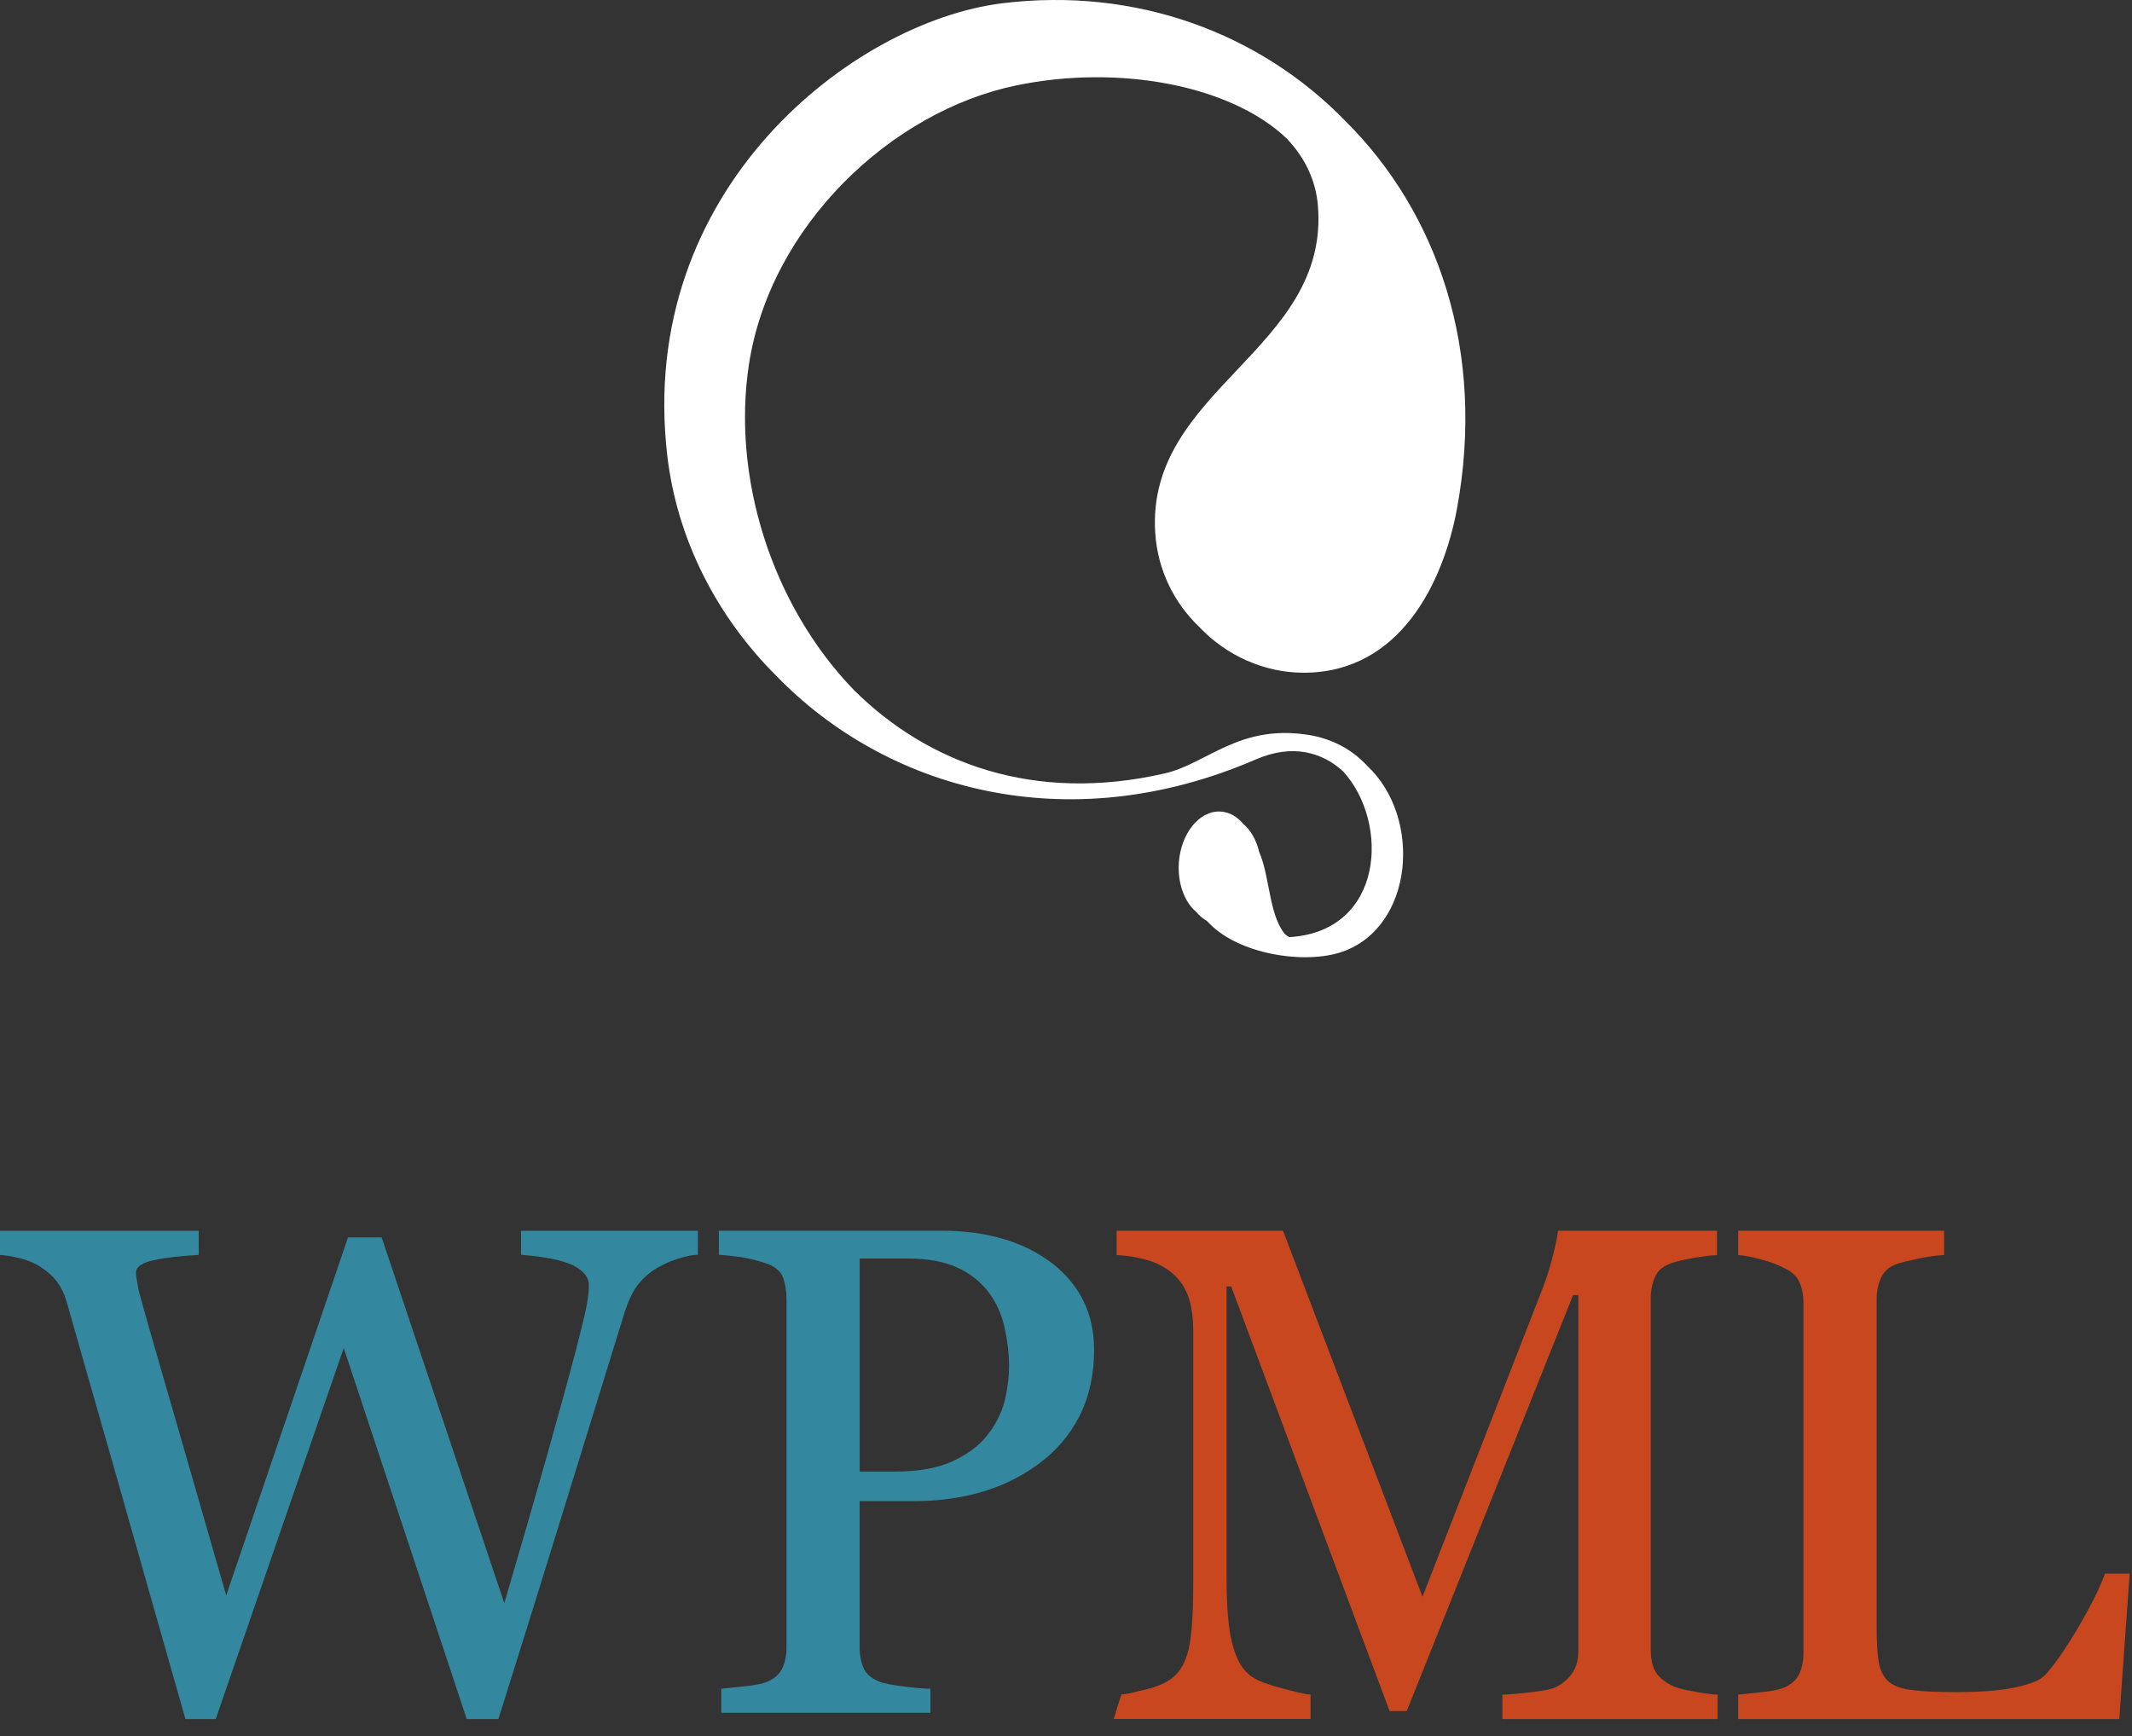
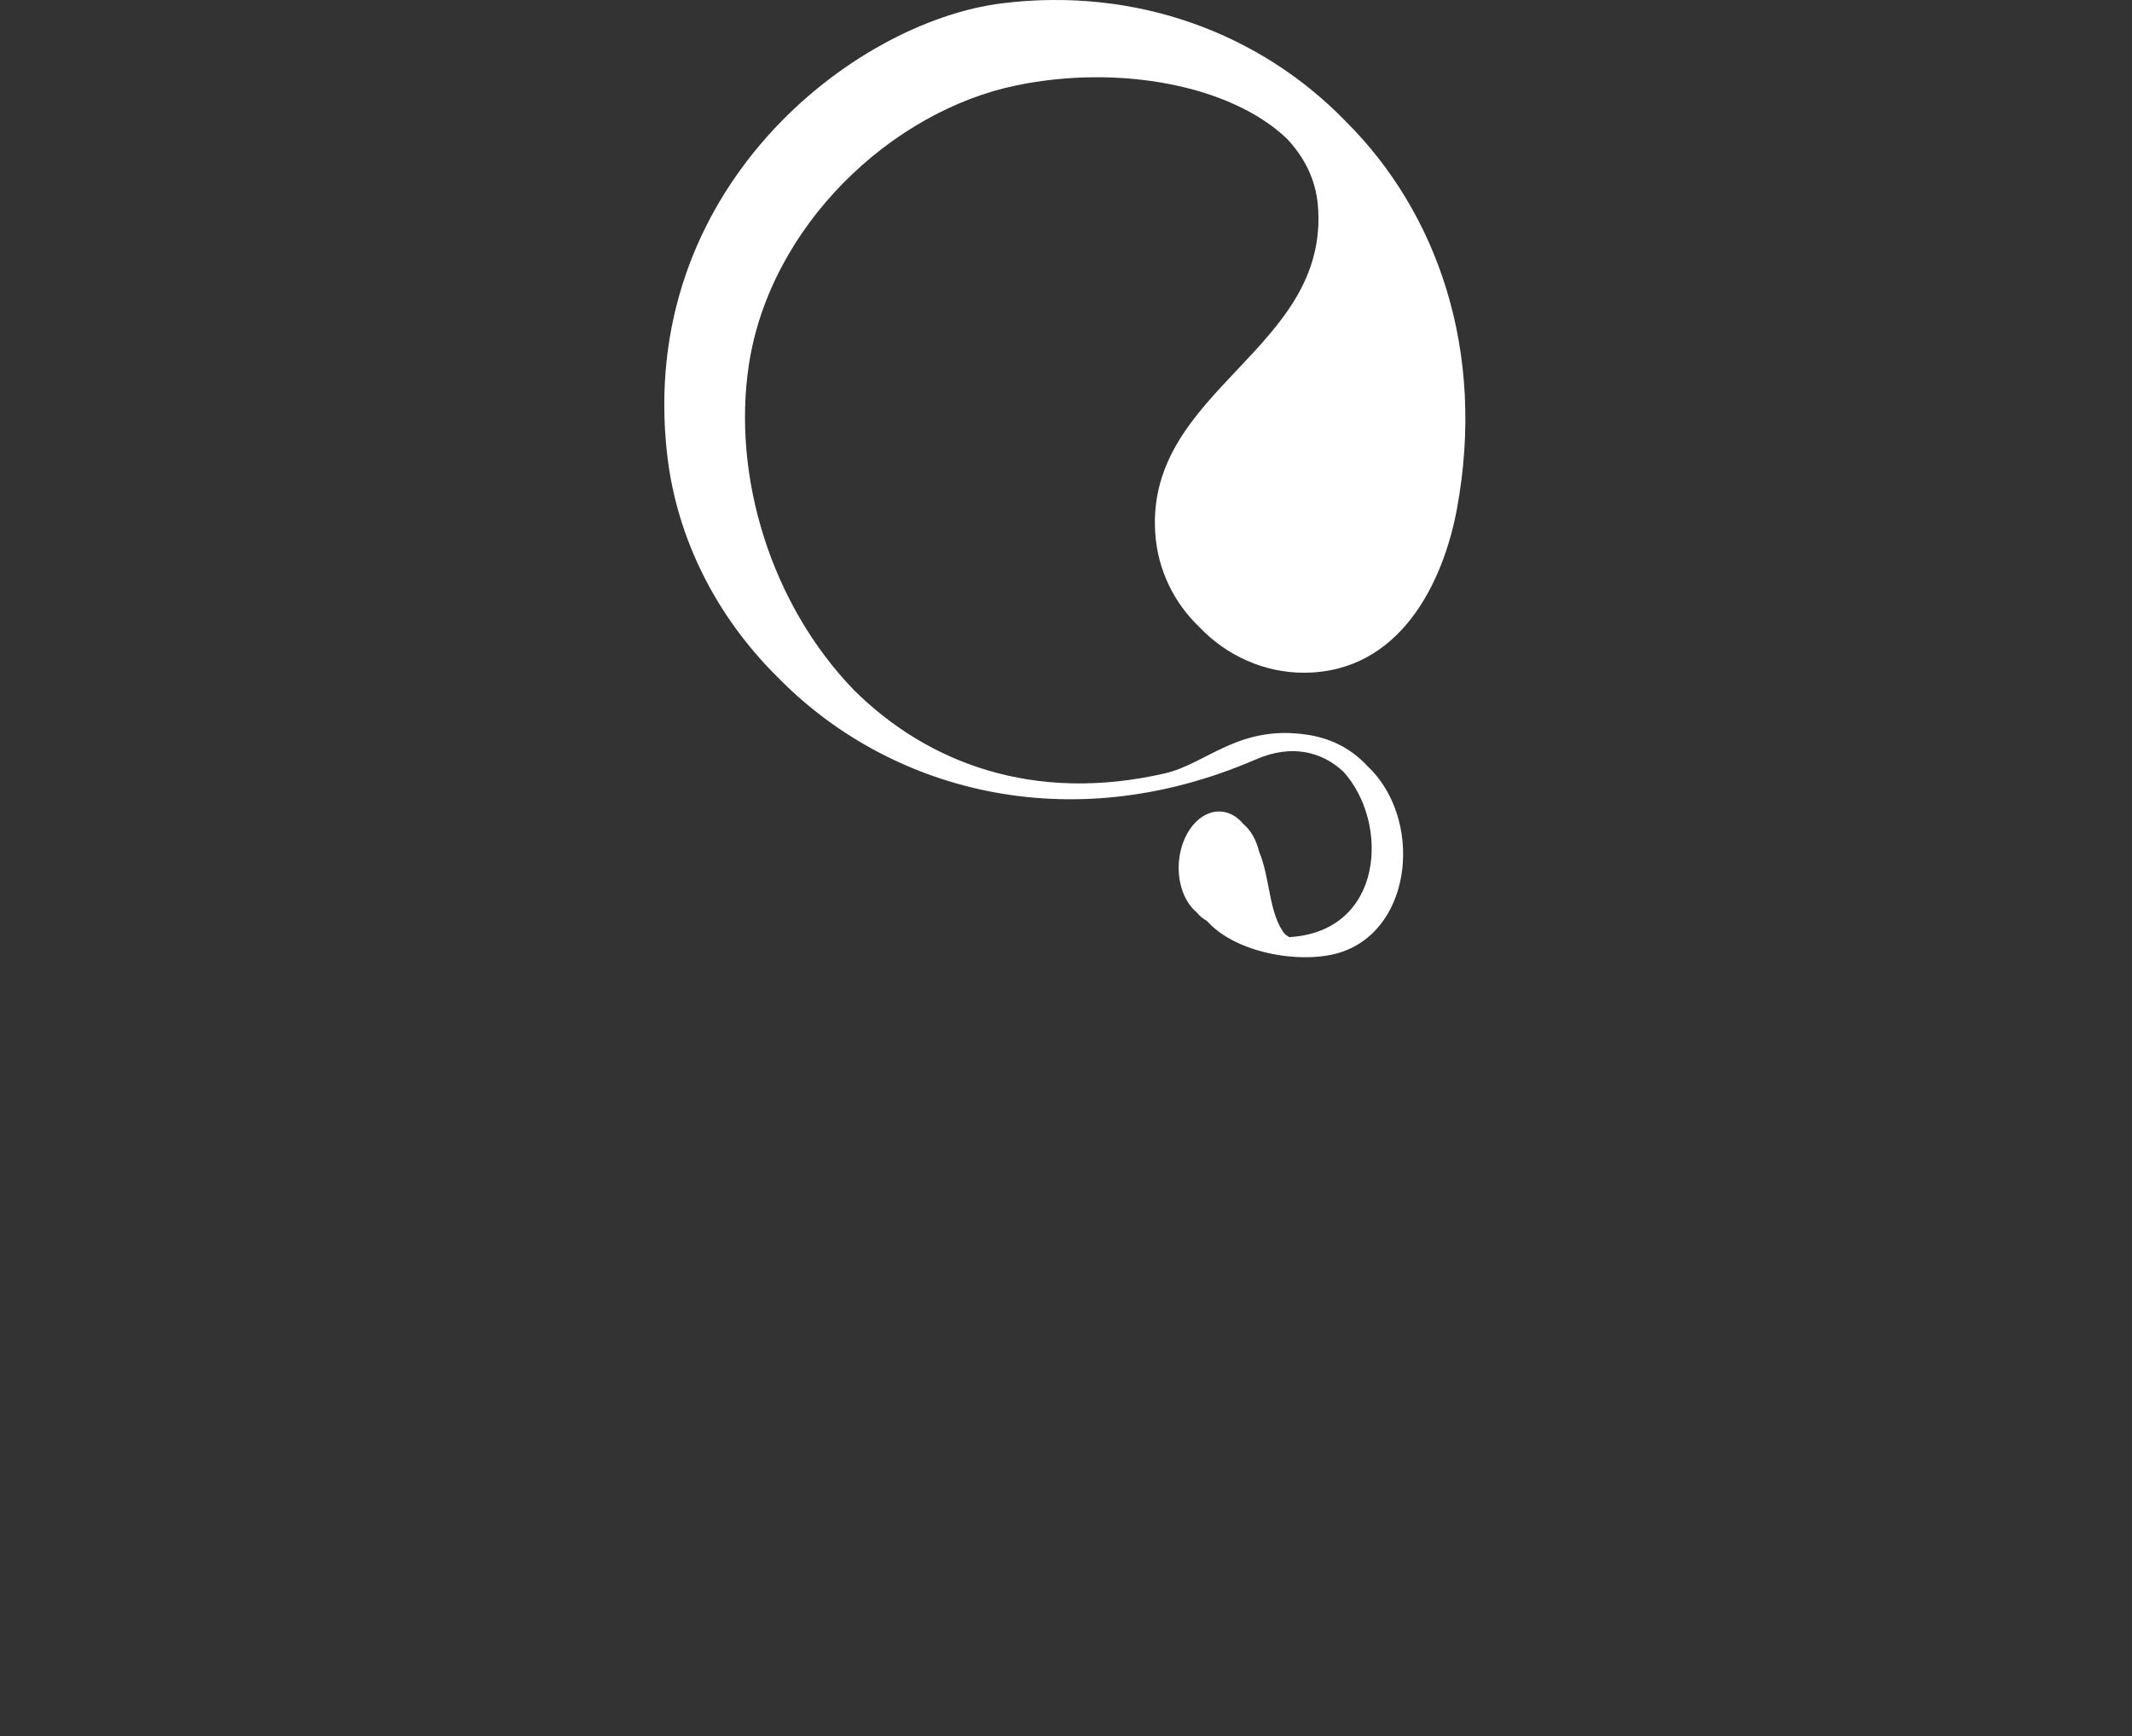
<svg xmlns="http://www.w3.org/2000/svg" xmlns:xlink="http://www.w3.org/1999/xlink" width="124px" height="101px" viewBox="0 0 124 101">
  <rect x="0" y="0" width="124" height="101" fill="#333333" stroke="none" />
  <title>DCBFC246-96F1-4B93-90F8-20ECC6DE9D6F</title>
  <defs>
    <path d="M73.23,49.548 C73.868,51.005 73.789,53.184 74.73,54.338 C74.808,54.403 74.892,54.462 74.982,54.516 C80.526,54.188 80.822,47.838 78.13,44.884 C76.902,43.741 75.151,43.26 73.05,44.172 C62.043,48.938 51.53,45.894 45.163,39.324 C41.688,35.864 39.383,31.379 38.813,26.516 C36.994,11.027 49.618,1.263 58.289,0.192 C66.098,-0.771 73.3,1.944 78.244,7.035 C83.603,12.358 86.435,20.406 84.735,29.611 C83.948,33.85 81.444,39.127 75.831,39.132 C73.543,39.136 71.331,38.138 69.758,36.477 C68.314,35.099 67.334,33.196 67.191,30.997 C66.651,22.64 77.356,20.344 76.651,11.949 C76.525,10.453 75.874,9.151 74.844,8.062 C71.58,4.947 65.083,3.741 59.137,4.961 C51.819,6.463 44.786,13.155 43.557,21.204 C42.564,27.718 44.844,35.16 49.674,40.152 C53.95,44.392 60.131,46.741 67.749,44.99 C70.202,44.426 72.062,42.112 76.097,42.751 C77.539,42.979 78.68,43.644 79.523,44.555 C82.736,47.568 82.224,53.926 78.059,55.368 C75.888,56.119 71.96,55.52 70.23,53.604 L70.183,53.562 C69.964,53.44 69.766,53.271 69.591,53.062 C68.907,52.493 68.485,51.406 68.564,50.194 C68.68,48.463 69.776,47.127 71.008,47.211 C71.51,47.244 71.957,47.507 72.304,47.923 C72.741,48.288 73.07,48.863 73.231,49.547" id="path-1" />
  </defs>
  <g id="Page-1" stroke="none" stroke-width="1" fill="none" fill-rule="evenodd">
    <g id="Landingpage" transform="translate(-518, -5433)" fill-rule="nonzero">
      <g id="Group-36" transform="translate(0, 4798)">
        <g id="Plugins-Copy" transform="translate(273, 325)">
          <g id="Group-26" transform="translate(1, 281)">
            <g id="Group-11-Copy-17" transform="translate(213, 0)">
              <g id="wpml-logo" transform="translate(31, 29)">
                <g id="Path">
                  <use fill="#524F54" xlink:href="#path-1" />
                  <use fill="#FFFFFF" xlink:href="#path-1" />
                </g>
                <g id="Group-24" transform="translate(0, 71.591)">
-                   <path d="M57.58,11.695 C58.032,11.063 58.322,10.409 58.472,9.732 C58.621,9.055 58.688,8.447 58.688,7.907 C58.688,7.161 58.595,6.393 58.421,5.612 C58.246,4.832 57.933,4.155 57.491,3.57 C57.028,2.961 56.412,2.479 55.657,2.136 C54.892,1.791 53.941,1.619 52.816,1.619 L49.999,1.619 L49.999,14.013 L52.039,14.013 C53.477,14.013 54.649,13.794 55.541,13.346 C56.435,12.911 57.119,12.36 57.571,11.694 M63.636,6.92 C63.636,8.378 63.346,9.675 62.778,10.799 C62.198,11.923 61.397,12.853 60.365,13.599 C59.357,14.333 58.243,14.872 57.038,15.217 C55.82,15.561 54.533,15.733 53.176,15.733 L49.997,15.733 L49.997,24.237 C49.997,24.696 50.079,25.097 50.228,25.442 C50.38,25.798 50.706,26.061 51.18,26.246 C51.425,26.337 51.843,26.417 52.444,26.498 C53.048,26.578 53.605,26.635 54.114,26.647 L54.114,28.047 L41.952,28.047 L41.952,26.647 C42.265,26.613 42.73,26.566 43.344,26.498 C43.948,26.44 44.365,26.348 44.608,26.245 C45.014,26.072 45.305,25.832 45.477,25.499 C45.649,25.167 45.744,24.753 45.744,24.237 L45.744,3.995 C45.744,3.524 45.676,3.11 45.549,2.744 C45.422,2.378 45.108,2.101 44.608,1.917 C44.095,1.744 43.596,1.618 43.098,1.538 C42.599,1.469 42.169,1.423 41.81,1.401 L41.81,6.05576195e-15 L54.751,6.05576195e-15 C57.381,6.05576195e-15 59.529,0.632 61.173,1.882 C62.81,3.145 63.633,4.82 63.633,6.92 L63.636,6.92 Z M40.587,1.401 C40.25,1.412 39.868,1.492 39.438,1.63 C38.998,1.768 38.592,1.952 38.208,2.17 C37.746,2.456 37.374,2.79 37.083,3.168 C36.794,3.55 36.551,4.063 36.33,4.745 C35.39,7.785 34.289,11.345 33.037,15.407 C31.783,19.48 30.439,23.807 28.989,28.409 L27.145,28.409 L19.992,6.824 L12.547,28.409 L10.785,28.409 C9.475,23.797 8.106,19.012 6.703,14.043 C5.288,9.085 4.337,5.769 3.862,4.082 C3.734,3.669 3.56,3.302 3.328,2.981 C3.096,2.671 2.784,2.386 2.378,2.121 C2.041,1.903 1.659,1.732 1.218,1.618 C0.766,1.504 0.36,1.435 0,1.412 L0,0.009 L11.561,0.009 L11.561,1.408 C10.549,1.466 9.69,1.557 8.987,1.706 C8.267,1.856 7.908,2.098 7.908,2.442 C7.908,2.569 7.928,2.74 7.974,2.958 C8.008,3.176 8.043,3.36 8.067,3.487 C8.38,4.646 8.925,6.553 9.701,9.227 C10.477,11.9 11.626,15.893 13.157,21.219 L20.24,0.392 L22.2,0.392 L29.331,21.668 C30.294,18.399 31.117,15.529 31.813,13.085 C32.497,10.641 33.077,8.552 33.529,6.82 C33.843,5.592 34.051,4.754 34.132,4.295 C34.214,3.848 34.249,3.458 34.249,3.147 C34.249,2.7 33.935,2.321 33.321,2.012 C32.694,1.713 31.682,1.507 30.305,1.403 L30.305,0.004 L40.591,0.004 L40.591,1.403 L40.587,1.401 Z" id="Shape" fill="#33879E" />
-                   <path d="M123.864,19.958 L123.261,28.409 L101.097,28.409 L101.097,26.991 C101.41,26.957 101.874,26.91 102.489,26.84 C103.093,26.782 103.51,26.689 103.754,26.584 C104.16,26.409 104.45,26.166 104.624,25.829 C104.799,25.492 104.891,25.073 104.891,24.551 L104.891,4.198 C104.891,3.745 104.81,3.349 104.66,3 C104.508,2.651 104.207,2.372 103.754,2.163 C103.44,1.998 103.011,1.833 102.466,1.684 C101.909,1.53 101.456,1.437 101.097,1.416 L101.097,0 L113.072,0 L113.072,1.416 C112.689,1.427 112.213,1.499 111.622,1.612 C111.03,1.741 110.601,1.844 110.334,1.936 C109.876,2.086 109.568,2.364 109.403,2.75 C109.228,3.131 109.146,3.548 109.146,3.991 L109.146,23.078 C109.146,23.948 109.192,24.634 109.274,25.123 C109.357,25.611 109.562,25.994 109.886,26.261 C110.186,26.506 110.639,26.658 111.254,26.727 C111.857,26.807 112.704,26.842 113.794,26.842 C114.293,26.842 114.803,26.832 115.337,26.796 C115.871,26.772 116.38,26.714 116.858,26.633 C117.323,26.551 117.752,26.448 118.148,26.307 C118.541,26.168 118.832,25.993 119.017,25.773 C119.562,25.156 120.2,24.226 120.931,22.981 C121.651,21.738 122.15,20.727 122.429,19.948 L123.856,19.948 L123.864,19.958 Z M99.913,28.408 L87.38,28.408 L87.38,26.99 C87.833,26.979 88.413,26.921 89.132,26.839 C89.84,26.758 90.328,26.654 90.595,26.502 C91.011,26.258 91.309,25.967 91.51,25.631 C91.705,25.305 91.798,24.898 91.798,24.398 L91.798,3.745 L91.494,3.745 L81.818,27.944 L80.82,27.944 L71.606,3.244 L71.339,3.244 L71.339,20.203 C71.339,21.842 71.442,23.097 71.652,23.945 C71.858,24.794 72.172,25.41 72.604,25.782 C72.892,26.07 73.509,26.338 74.424,26.58 C75.339,26.833 75.942,26.977 76.223,26.987 L76.223,28.403 L64.773,28.403 L65.22,26.982 C65.811,26.923 66.002,26.831 66.665,26.679 C67.324,26.528 67.823,26.307 68.183,26.016 C68.658,25.644 68.971,25.074 69.145,24.296 C69.319,23.516 69.4,22.226 69.4,20.413 L69.4,5.882 C69.4,5.046 69.307,4.36 69.109,3.825 C68.912,3.29 68.622,2.86 68.239,2.523 C67.833,2.163 67.324,1.884 66.731,1.709 C66.128,1.535 65.536,1.442 64.944,1.419 L64.944,0.001 L74.622,0.001 L82.733,21.295 L89.675,3.476 C89.93,2.825 90.151,2.139 90.325,1.43 C90.499,0.722 90.603,0.246 90.615,0.001 L99.863,0.001 L99.863,1.422 C99.491,1.433 99.017,1.495 98.436,1.598 C97.855,1.701 97.438,1.809 97.171,1.901 C96.718,2.066 96.405,2.334 96.256,2.705 C96.091,3.076 96.009,3.483 96.009,3.925 L96.009,24.397 C96.009,24.874 96.091,25.269 96.25,25.583 C96.4,25.897 96.713,26.175 97.166,26.42 C97.407,26.559 97.824,26.688 98.441,26.792 C99.054,26.908 99.541,26.977 99.901,26.99 L99.901,28.408 L99.913,28.408 Z" id="Shape" fill="#C9471F" />
-                 </g>
+                   </g>
              </g>
            </g>
          </g>
        </g>
      </g>
    </g>
  </g>
</svg>